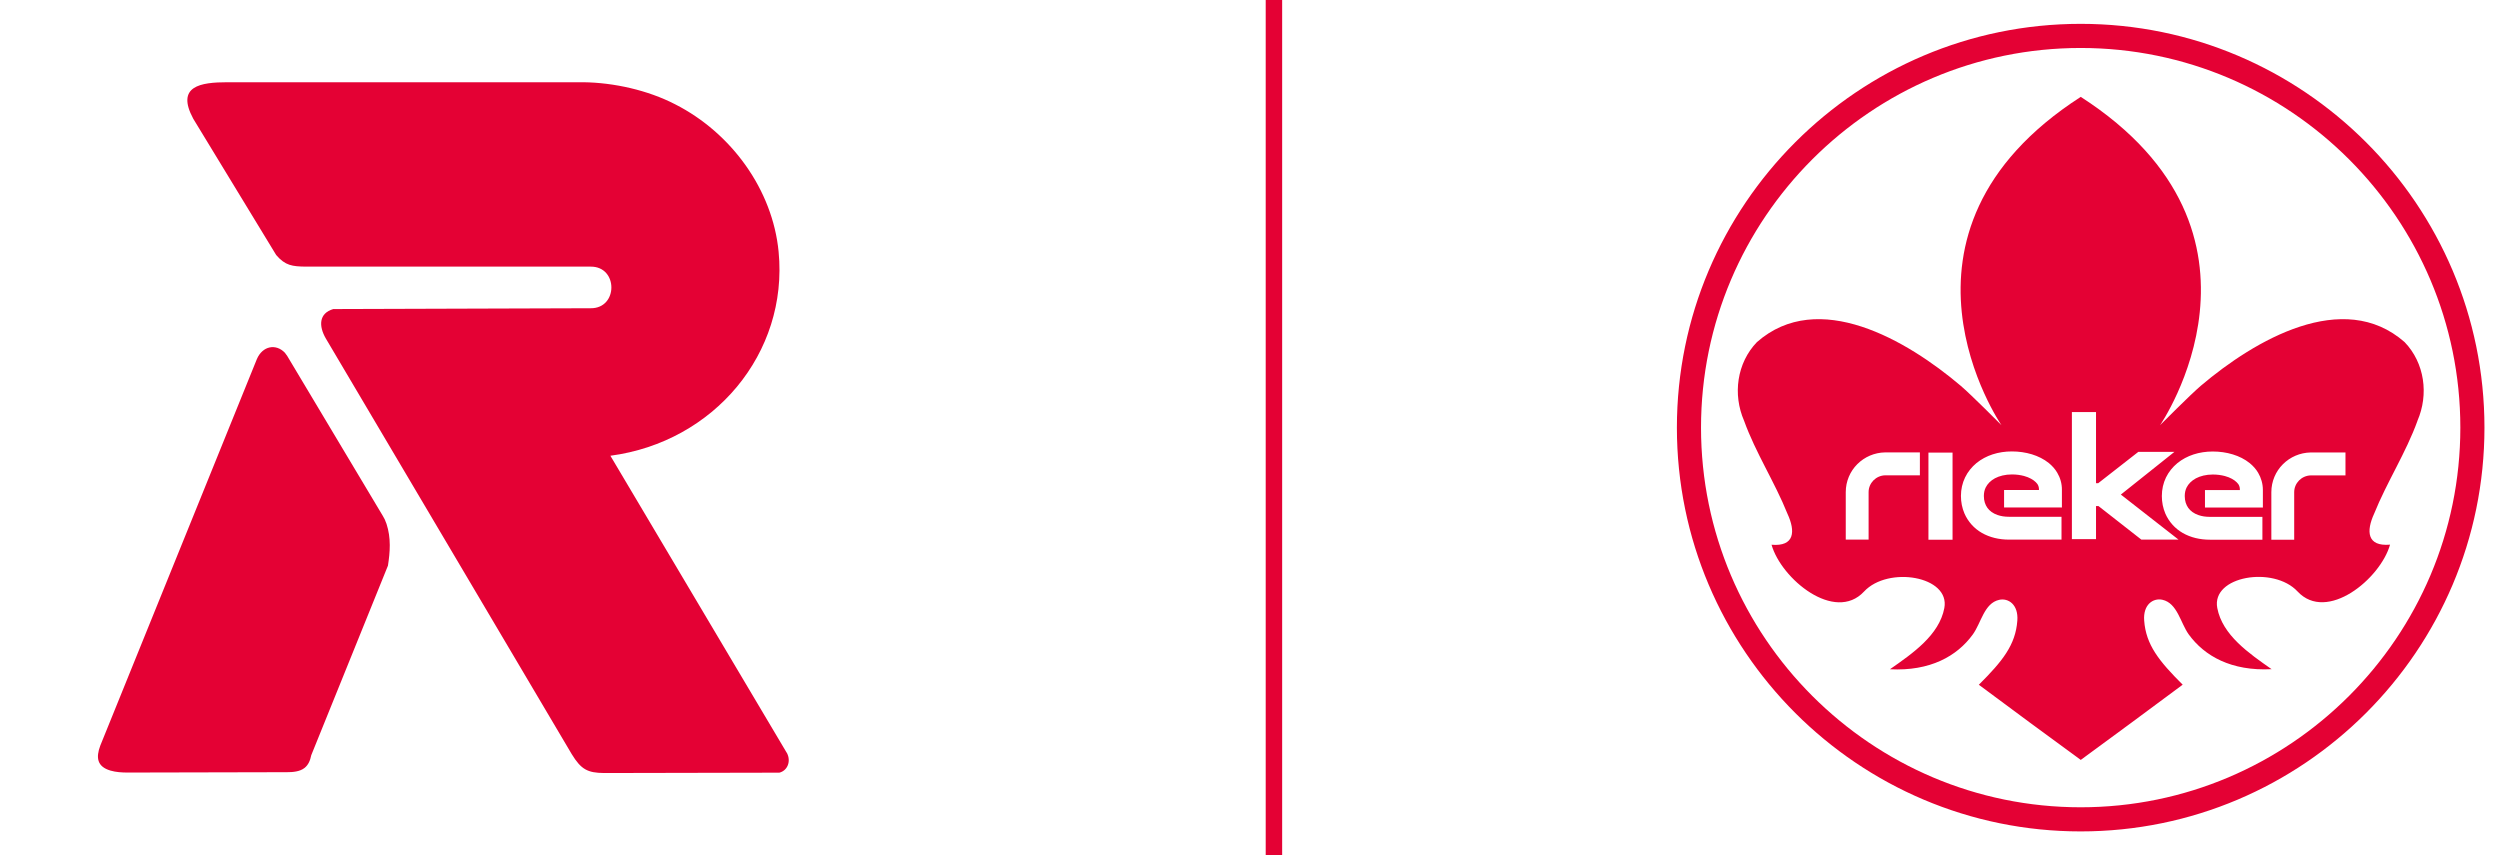
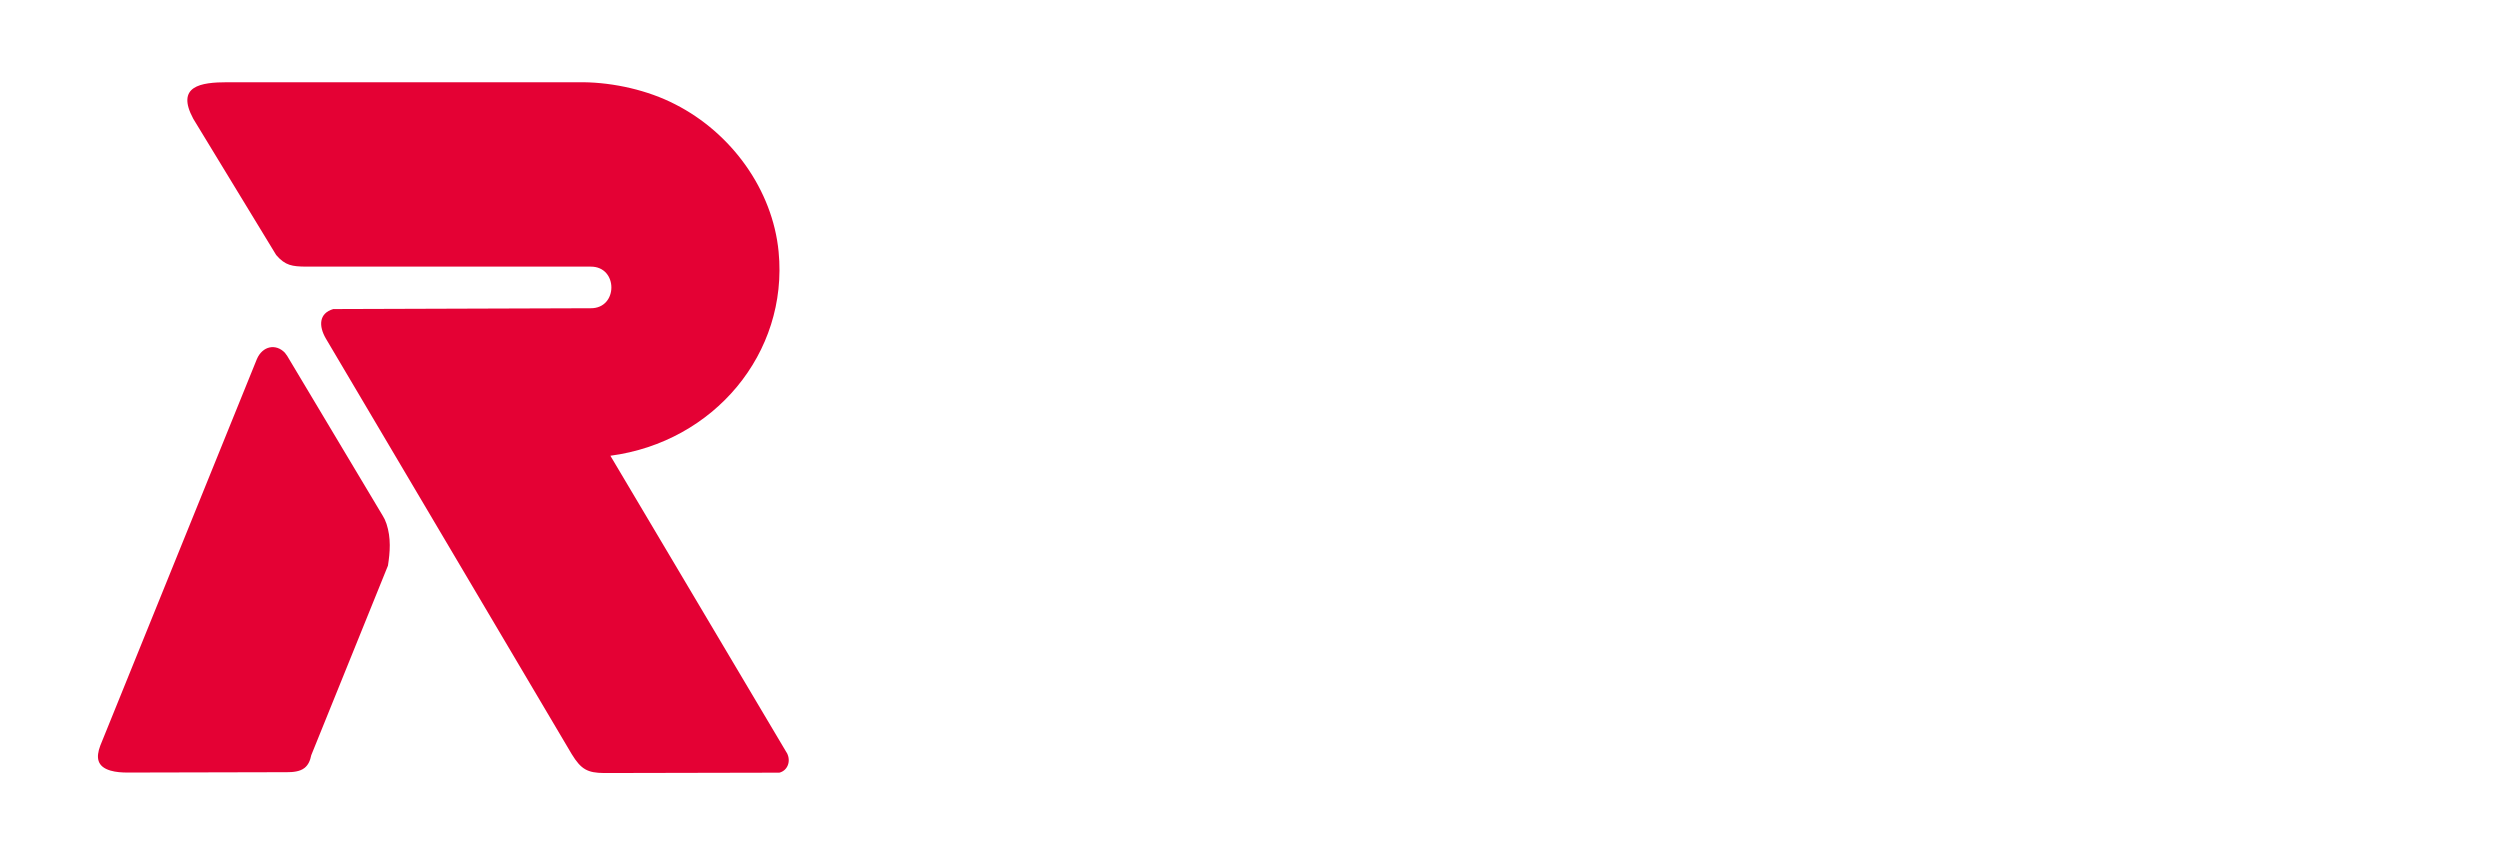
<svg xmlns="http://www.w3.org/2000/svg" width="152" height="52" viewBox="0 0 152 52" fill="none">
  <path d="M23.497 31.84C23.784 32.716 23.716 33.569 23.587 34.392L18.923 45.919C18.863 46.229 18.749 46.507 18.515 46.691C18.228 46.919 17.797 46.949 17.449 46.949L7.765 46.971C7.425 46.971 7.047 46.949 6.722 46.853C5.891 46.61 5.83 46.052 6.095 45.339L15.62 21.828C15.968 21.027 16.776 20.88 17.32 21.446L17.464 21.644L23.278 31.37C23.376 31.532 23.428 31.642 23.489 31.826L23.497 31.84ZM47.831 45.765L37.111 27.709C43.401 26.879 47.937 21.482 47.34 15.307C46.977 11.543 44.475 8.08 41.043 6.338C39.387 5.485 37.331 5.022 35.463 5H13.829C12.196 5 10.677 5.228 11.75 7.22L16.792 15.505C17.352 16.16 17.79 16.197 18.576 16.211H35.911C37.596 16.197 37.589 18.762 35.911 18.741L20.262 18.791C19.385 19.049 19.37 19.821 19.809 20.578L34.762 45.853C35.329 46.779 35.722 46.993 36.735 47L47.386 46.978C47.885 46.853 48.112 46.279 47.84 45.772L47.831 45.765Z" fill="#E40134" />
-   <rect x="76.955" width="1" height="52" fill="#E40134" />
  <g clip-path="url(#clip0_88_566)">
    <path d="M126.505 50.55C112.965 50.55 101.955 39.535 101.955 26C101.955 12.465 112.965 1.45 126.505 1.45C140.045 1.45 151.055 12.465 151.055 26C151.055 39.535 140.041 50.55 126.505 50.55ZM126.505 2.917C113.776 2.917 103.422 13.271 103.422 26C103.422 38.729 113.776 49.083 126.505 49.083C139.234 49.083 149.589 38.729 149.589 26C149.589 13.271 139.23 2.917 126.505 2.917Z" fill="#E40134" />
    <path d="M146.981 25.582C147.675 23.985 147.423 22.071 146.199 20.799C142.474 17.53 137.093 20.672 133.81 23.455C133.169 23.999 131.333 25.854 131.333 25.849C131.333 25.849 139.375 14.179 126.51 5.889C113.645 14.179 121.688 25.849 121.688 25.849C121.688 25.849 119.852 23.999 119.211 23.455C115.928 20.672 110.547 17.53 106.822 20.799C105.598 22.071 105.345 23.985 106.04 25.582C106.744 27.535 107.905 29.312 108.677 31.235C109.172 32.304 109.119 33.241 107.71 33.12C108.298 35.198 111.552 37.879 113.334 35.966C114.791 34.397 118.584 35.023 118.215 36.971C117.904 38.617 116.292 39.725 114.908 40.691C117.351 40.817 118.987 39.895 119.944 38.579C120.454 37.879 120.634 36.675 121.547 36.471C122.105 36.344 122.727 36.757 122.654 37.733C122.547 39.21 121.756 40.196 120.313 41.633C122.178 43.022 124.636 44.839 126.51 46.203C128.385 44.834 130.842 43.017 132.707 41.629C131.265 40.191 130.473 39.205 130.366 37.729C130.293 36.752 130.915 36.344 131.474 36.466C132.387 36.67 132.571 37.874 133.076 38.574C134.033 39.89 135.67 40.813 138.113 40.686C136.733 39.72 135.121 38.613 134.81 36.966C134.441 35.019 138.234 34.392 139.691 35.961C141.473 37.874 144.727 35.194 145.315 33.115C143.906 33.236 143.858 32.299 144.348 31.231C145.121 29.312 146.281 27.53 146.986 25.578L146.981 25.582ZM116.734 28.899H114.626C114.344 28.904 114.092 29.021 113.907 29.205C113.723 29.395 113.611 29.642 113.611 29.919V32.809H112.222V29.919C112.222 29.259 112.489 28.657 112.921 28.224C113.368 27.775 113.973 27.517 114.607 27.506H116.729V28.895L116.734 28.899ZM118.715 32.814H117.249V27.52H118.715V32.814ZM125.374 30.852H121.848V29.793H123.97C123.97 29.74 123.97 29.638 123.931 29.541C123.897 29.448 123.849 29.39 123.776 29.317C123.63 29.171 123.383 29.026 123.057 28.938C122.839 28.88 122.591 28.846 122.324 28.846C121.916 28.846 121.561 28.938 121.294 29.079C121.027 29.225 120.843 29.414 120.731 29.638C120.658 29.788 120.619 29.953 120.619 30.157C120.619 30.458 120.702 30.687 120.833 30.876C120.969 31.061 121.168 31.216 121.454 31.313C121.649 31.381 121.877 31.42 122.149 31.42H125.34V32.809H122.149C121.537 32.809 120.974 32.673 120.498 32.401C120.027 32.132 119.656 31.718 119.439 31.221C119.298 30.891 119.225 30.531 119.225 30.152C119.225 29.749 119.313 29.366 119.478 29.026C119.643 28.686 119.881 28.394 120.167 28.156C120.745 27.685 121.503 27.447 122.319 27.447C122.746 27.447 123.154 27.506 123.538 27.622C123.917 27.739 124.271 27.913 124.572 28.156C124.772 28.322 124.951 28.516 125.082 28.744C125.262 29.045 125.369 29.409 125.364 29.783V30.837L125.374 30.852ZM130.201 32.814L127.588 30.769H127.438V32.78H125.971V25.053H127.438V29.38H127.569L130.012 27.472H132.207L128.948 30.07L132.455 32.809H130.196L130.201 32.814ZM137.588 30.857H134.062V29.798H136.185C136.185 29.744 136.185 29.642 136.146 29.545C136.112 29.453 136.063 29.395 135.99 29.322C135.845 29.176 135.597 29.03 135.271 28.943C135.053 28.885 134.805 28.851 134.538 28.851C134.13 28.851 133.776 28.943 133.509 29.084C133.241 29.23 133.057 29.419 132.945 29.642C132.872 29.793 132.833 29.958 132.833 30.162C132.833 30.463 132.916 30.692 133.047 30.881C133.183 31.065 133.382 31.221 133.669 31.318C133.863 31.386 134.091 31.425 134.363 31.425H137.554V32.814H134.363C133.751 32.814 133.188 32.678 132.712 32.406C132.241 32.136 131.87 31.723 131.653 31.226C131.512 30.895 131.44 30.536 131.44 30.157C131.44 29.754 131.527 29.37 131.692 29.03C131.857 28.691 132.095 28.399 132.382 28.161C132.96 27.69 133.717 27.452 134.533 27.452C134.961 27.452 135.369 27.51 135.752 27.627C136.136 27.744 136.486 27.918 136.787 28.161C136.986 28.326 137.166 28.521 137.297 28.749C137.476 29.05 137.583 29.414 137.583 29.788V30.842L137.588 30.857ZM142.61 28.904H140.502C140.22 28.909 139.968 29.026 139.783 29.21C139.599 29.4 139.487 29.647 139.487 29.924V32.814H138.098V29.924C138.098 29.264 138.365 28.661 138.797 28.229C139.244 27.78 139.849 27.522 140.483 27.51H142.605V28.899L142.61 28.904Z" fill="#E40134" />
  </g>
  <defs>
    <clipPath id="clip0_88_566">
-       <rect width="49.095" height="49.1" fill="white" transform="translate(101.955 1.45)" />
-     </clipPath>
+       </clipPath>
  </defs>
</svg>